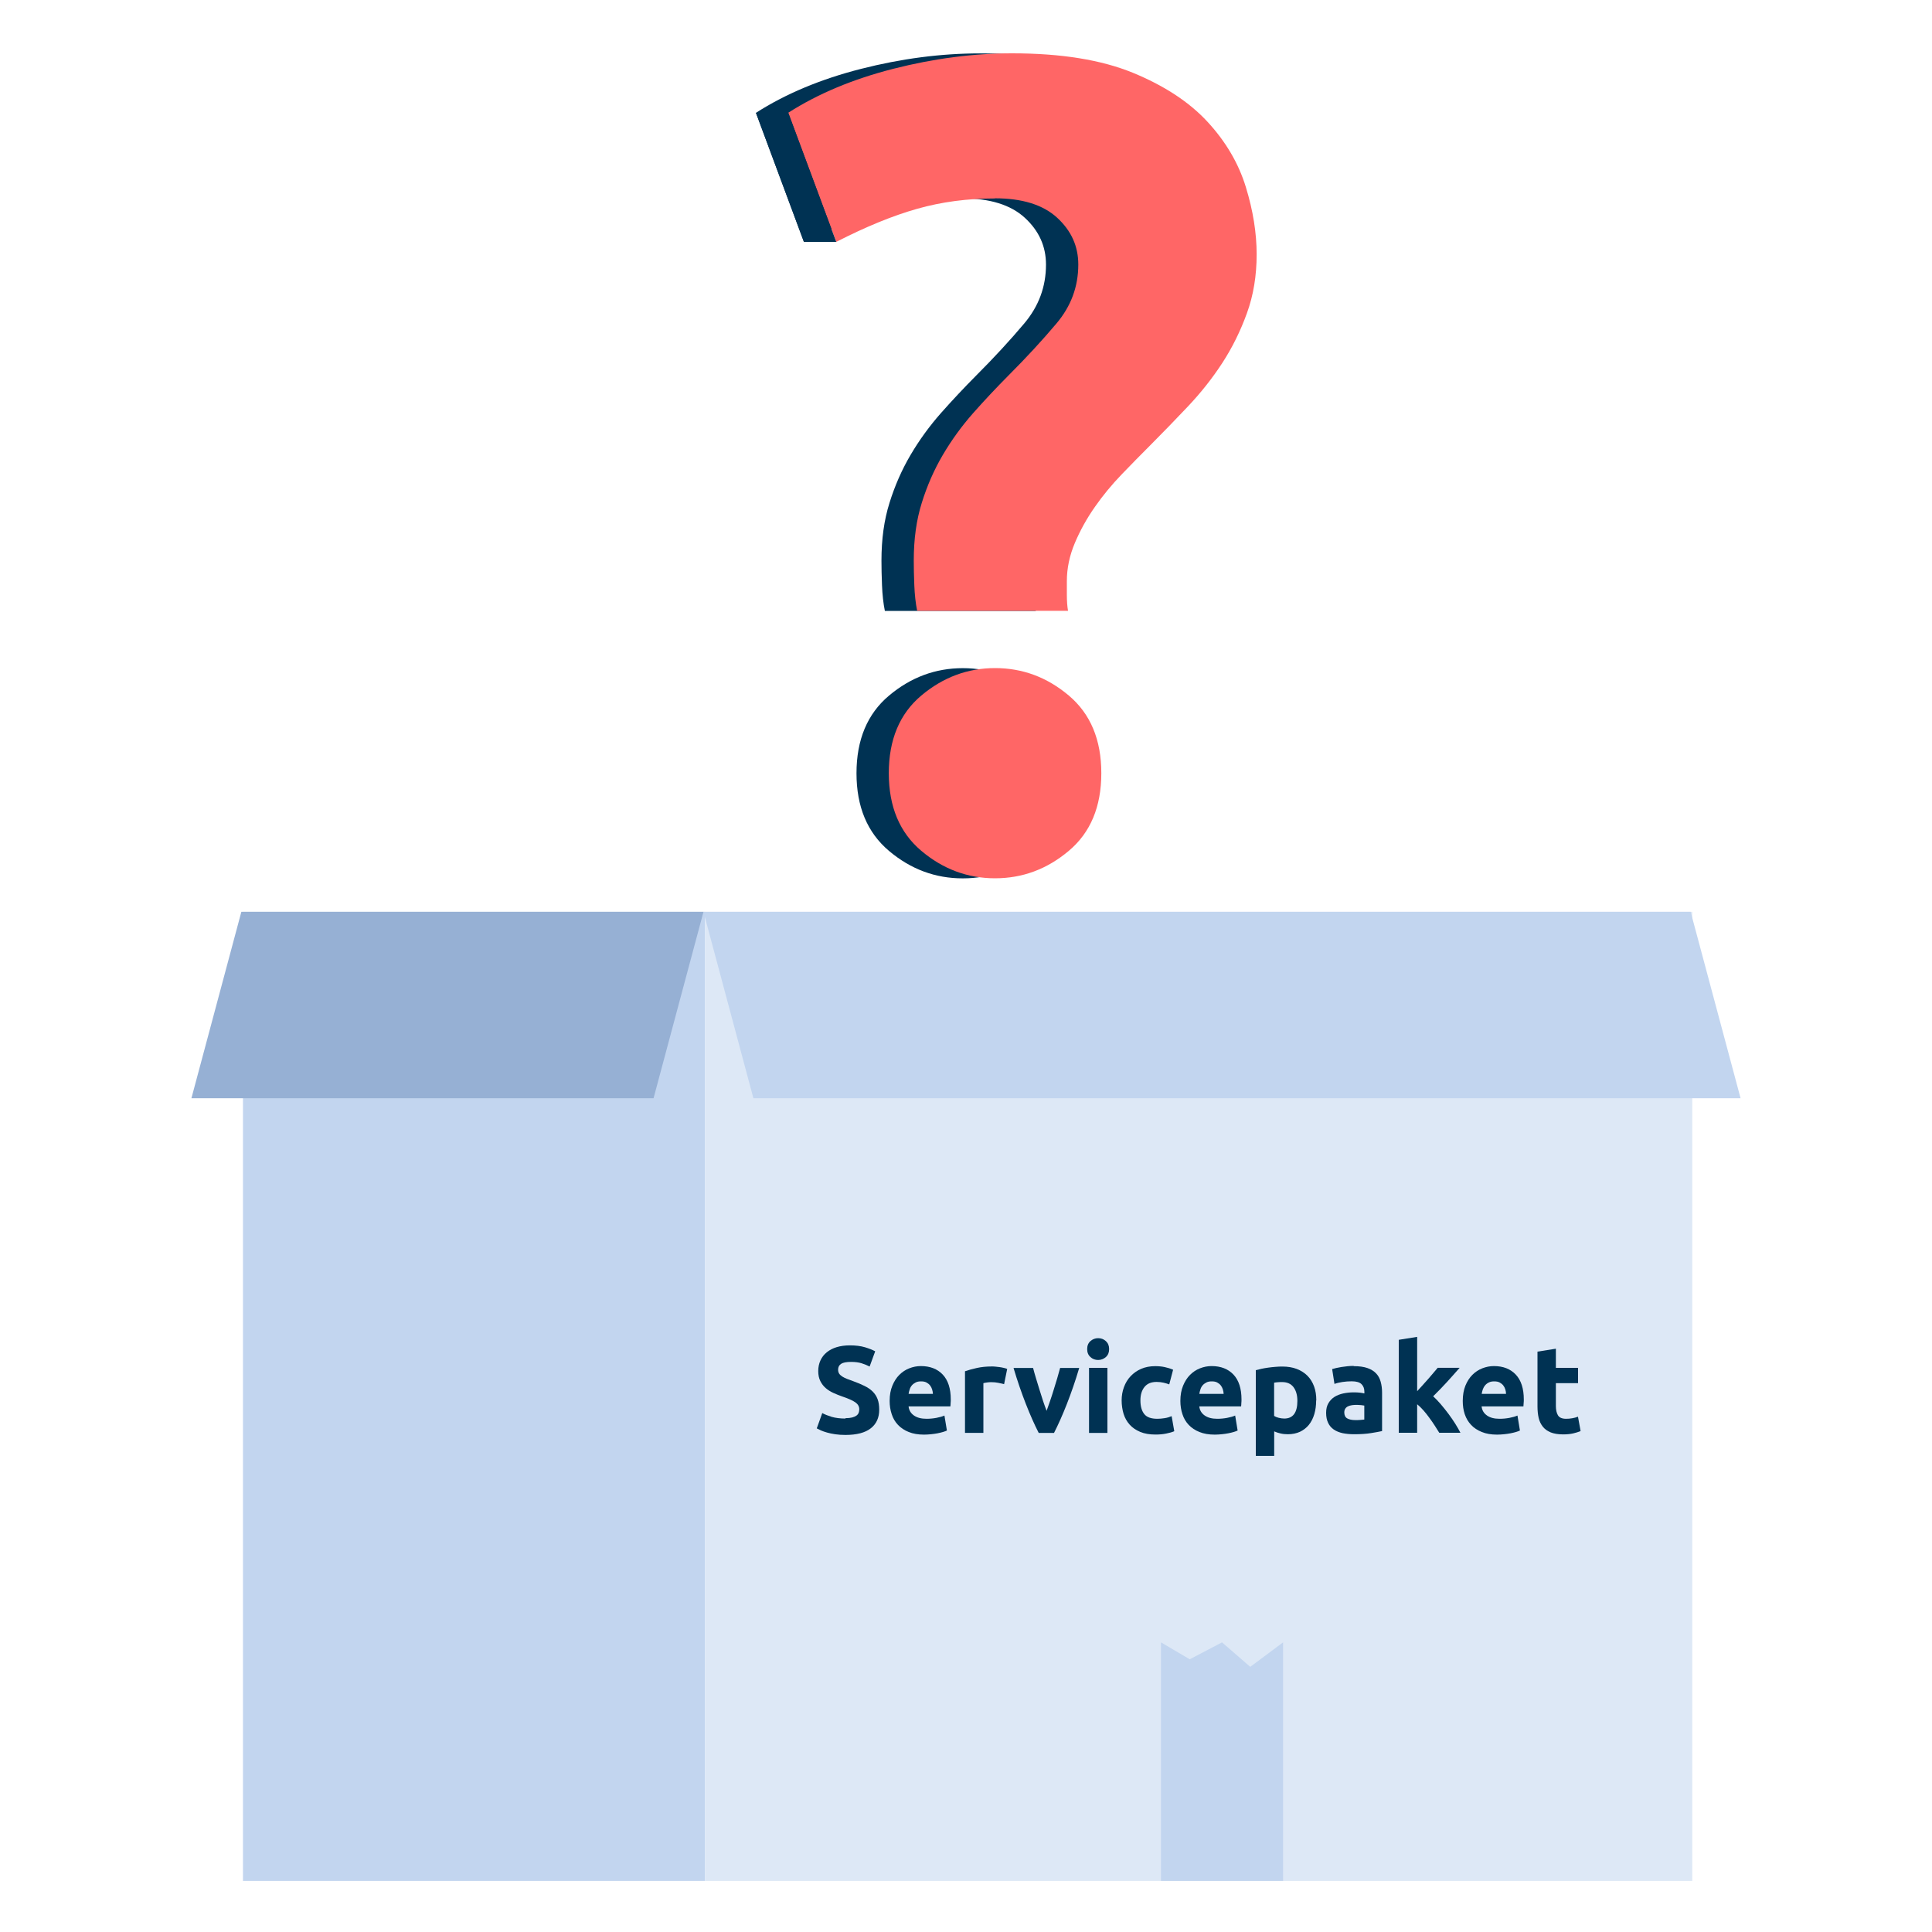
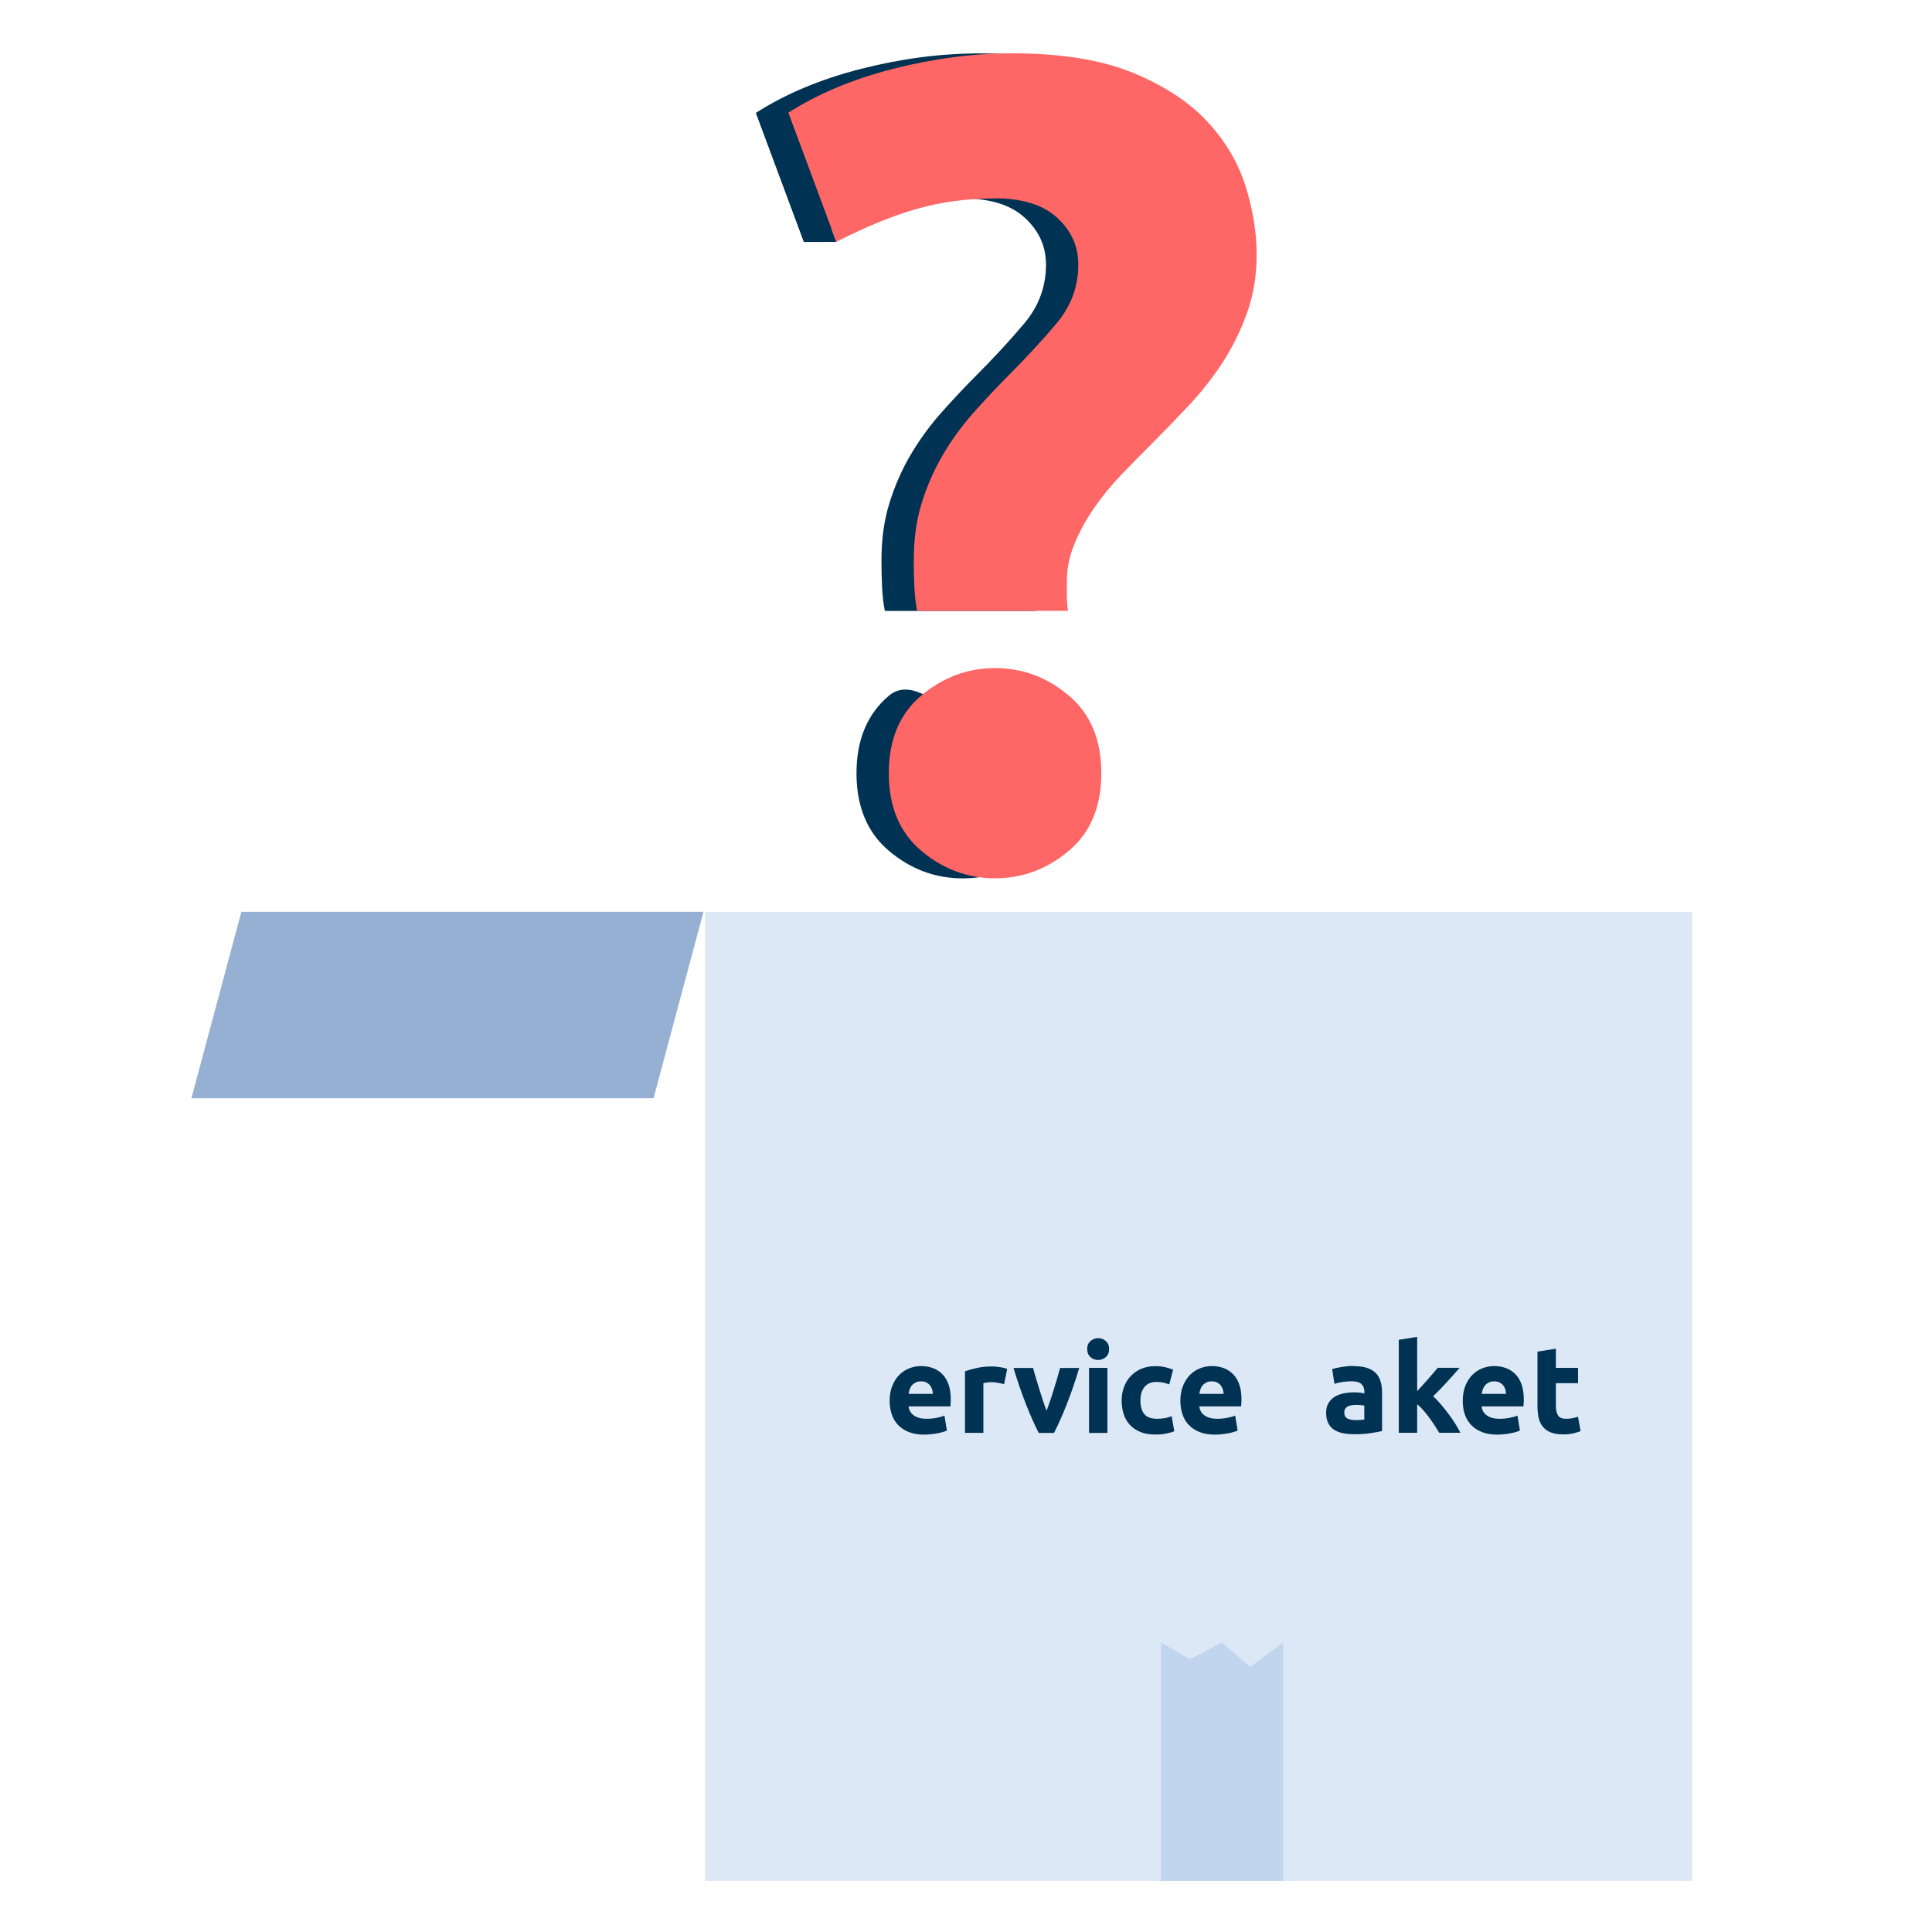
<svg xmlns="http://www.w3.org/2000/svg" id="Layer_1" viewBox="0 0 250 250">
  <defs>
    <style>.cls-1{fill:#003253;}.cls-2{fill:#f66;}.cls-3{fill:#96b0d4;}.cls-4{fill:#c2d5ef;}.cls-5{fill:#dde8f6;}</style>
  </defs>
-   <rect class="cls-4" x="31.44" y="117.99" width="59.8" height="125.4" />
  <rect class="cls-5" x="91.24" y="117.99" width="127.74" height="125.4" />
-   <polygon class="cls-4" points="225.23 142.11 97.49 142.11 91.03 117.99 218.77 117.99 225.23 142.11" />
  <polygon class="cls-3" points="84.57 142.11 24.77 142.11 31.23 117.99 91.03 117.99 84.57 142.11" />
  <polygon class="cls-4" points="150.23 212.52 153.95 214.71 158.13 212.52 161.78 215.69 166.03 212.52 166.03 243.39 150.23 243.39 150.23 212.52" />
-   <path class="cls-1" d="m124.58,25.69c-3.55,0-6.9.44-10.05,1.33-3.16.89-6.65,2.32-10.5,4.29l-6.21-16.71c3.84-2.46,8.38-4.36,13.6-5.69,5.22-1.33,10.35-2,15.38-2,6.31,0,11.51.84,15.6,2.51,4.09,1.68,7.32,3.8,9.68,6.36,2.36,2.56,4.01,5.37,4.95,8.43.94,3.06,1.4,5.96,1.4,8.72s-.42,5.3-1.26,7.61c-.84,2.32-1.9,4.46-3.18,6.43-1.28,1.97-2.76,3.84-4.44,5.62-1.68,1.77-3.3,3.45-4.88,5.03-1.18,1.18-2.42,2.44-3.7,3.77-1.28,1.33-2.44,2.73-3.47,4.21-1.04,1.48-1.9,3.03-2.59,4.66-.69,1.63-1.04,3.28-1.04,4.95v1.77c0,.79.05,1.48.15,2.07h-19.52c-.2-.98-.32-2.09-.37-3.33-.05-1.23-.07-2.29-.07-3.18,0-2.76.34-5.25,1.04-7.47.69-2.22,1.6-4.29,2.73-6.21,1.13-1.92,2.44-3.72,3.92-5.4,1.48-1.67,3.01-3.3,4.58-4.88,2.27-2.27,4.34-4.51,6.21-6.73,1.87-2.22,2.81-4.75,2.81-7.61,0-2.37-.91-4.38-2.74-6.06-1.82-1.67-4.51-2.51-8.06-2.51Zm13.75,74.37c0,4.34-1.4,7.69-4.21,10.05-2.81,2.37-5.99,3.55-9.54,3.55s-6.73-1.18-9.54-3.55-4.21-5.72-4.21-10.05,1.4-7.69,4.21-10.05c2.81-2.36,5.99-3.55,9.54-3.55s6.73,1.18,9.54,3.55c2.81,2.37,4.21,5.72,4.21,10.05Z" />
+   <path class="cls-1" d="m124.58,25.69c-3.55,0-6.9.44-10.05,1.33-3.16.89-6.65,2.32-10.5,4.29l-6.21-16.71c3.84-2.46,8.38-4.36,13.6-5.69,5.22-1.33,10.35-2,15.38-2,6.31,0,11.51.84,15.6,2.51,4.09,1.68,7.32,3.8,9.68,6.36,2.36,2.56,4.01,5.37,4.95,8.43.94,3.06,1.4,5.96,1.4,8.72s-.42,5.3-1.26,7.61c-.84,2.32-1.9,4.46-3.18,6.43-1.28,1.97-2.76,3.84-4.44,5.62-1.68,1.77-3.3,3.45-4.88,5.03-1.18,1.18-2.42,2.44-3.7,3.77-1.28,1.33-2.44,2.73-3.47,4.21-1.04,1.48-1.9,3.03-2.59,4.66-.69,1.63-1.04,3.28-1.04,4.95v1.77c0,.79.05,1.48.15,2.07h-19.52c-.2-.98-.32-2.09-.37-3.33-.05-1.23-.07-2.29-.07-3.18,0-2.76.34-5.25,1.04-7.47.69-2.22,1.6-4.29,2.73-6.21,1.13-1.92,2.44-3.72,3.92-5.4,1.48-1.67,3.01-3.3,4.58-4.88,2.27-2.27,4.34-4.51,6.21-6.73,1.87-2.22,2.81-4.75,2.81-7.61,0-2.37-.91-4.38-2.74-6.06-1.82-1.67-4.51-2.51-8.06-2.51Zm13.75,74.37c0,4.34-1.4,7.69-4.21,10.05-2.81,2.37-5.99,3.55-9.54,3.55s-6.73-1.18-9.54-3.55-4.21-5.72-4.21-10.05,1.4-7.69,4.21-10.05s6.73,1.18,9.54,3.55c2.81,2.37,4.21,5.72,4.21,10.05Z" />
  <path class="cls-2" d="m128.76,25.68c-3.55,0-6.9.44-10.05,1.33-3.16.89-6.65,2.32-10.5,4.29l-6.21-16.71c3.84-2.46,8.38-4.36,13.6-5.69,5.22-1.33,10.35-2,15.38-2,6.31,0,11.51.84,15.6,2.51,4.09,1.68,7.32,3.8,9.68,6.36,2.36,2.56,4.01,5.37,4.95,8.43.94,3.06,1.4,5.96,1.4,8.72s-.42,5.3-1.26,7.61c-.84,2.32-1.9,4.46-3.18,6.43-1.28,1.97-2.76,3.84-4.44,5.62-1.68,1.77-3.3,3.45-4.88,5.03-1.18,1.18-2.42,2.44-3.7,3.77-1.28,1.33-2.44,2.73-3.47,4.21-1.04,1.48-1.9,3.03-2.59,4.66-.69,1.63-1.04,3.28-1.04,4.95v1.77c0,.79.05,1.48.15,2.07h-19.52c-.2-.98-.32-2.09-.37-3.33-.05-1.23-.07-2.29-.07-3.18,0-2.76.34-5.25,1.04-7.47.69-2.22,1.6-4.29,2.73-6.21,1.13-1.92,2.44-3.72,3.92-5.4,1.48-1.67,3.01-3.3,4.58-4.88,2.27-2.27,4.34-4.51,6.21-6.73,1.87-2.22,2.81-4.75,2.81-7.61,0-2.37-.91-4.38-2.74-6.06-1.82-1.67-4.51-2.51-8.06-2.51Zm13.75,74.37c0,4.34-1.4,7.69-4.21,10.05-2.81,2.37-5.99,3.55-9.54,3.55s-6.73-1.18-9.54-3.55c-2.81-2.37-4.21-5.72-4.21-10.05s1.4-7.69,4.21-10.05c2.81-2.36,5.99-3.55,9.54-3.55s6.73,1.18,9.54,3.55c2.81,2.37,4.21,5.72,4.21,10.05Z" />
  <polygon class="cls-1" points="97.82 14.6 102 14.59 108.21 31.3 104.03 31.31 97.82 14.6" />
-   <path class="cls-1" d="m109.4,183.51c.35,0,.64-.03.87-.09.23-.06.41-.14.55-.24.14-.1.23-.22.29-.36.05-.14.08-.29.08-.46,0-.36-.17-.66-.51-.9s-.93-.5-1.76-.78c-.36-.13-.72-.27-1.09-.44s-.69-.37-.98-.62c-.29-.25-.52-.55-.7-.91s-.27-.79-.27-1.3.1-.97.29-1.38c.19-.41.46-.76.82-1.05s.78-.51,1.28-.66c.5-.15,1.07-.23,1.7-.23.75,0,1.39.08,1.94.24.54.16.99.34,1.34.53l-.72,1.97c-.31-.16-.65-.3-1.03-.42-.38-.12-.83-.18-1.37-.18-.6,0-1.03.08-1.29.25s-.39.42-.39.76c0,.2.05.37.14.51s.23.26.41.38c.18.11.38.21.61.3.23.09.48.18.76.28.58.21,1.08.42,1.5.63.43.21.78.45,1.06.73s.49.6.63.98c.14.37.21.83.21,1.36,0,1.04-.36,1.84-1.09,2.41-.72.57-1.82.86-3.28.86-.49,0-.93-.03-1.33-.09s-.74-.13-1.05-.22c-.3-.08-.56-.18-.78-.27-.22-.1-.4-.19-.55-.27l.71-1.98c.33.18.74.34,1.22.49.49.14,1.08.22,1.79.22Z" />
  <path class="cls-1" d="m115.12,181.27c0-.75.12-1.4.35-1.96.23-.56.53-1.03.9-1.4s.8-.66,1.29-.85c.48-.19.98-.29,1.5-.29,1.19,0,2.14.37,2.83,1.1s1.04,1.81,1.04,3.22c0,.14,0,.29-.02.46,0,.17-.02.31-.03.44h-5.41c.05.49.28.88.69,1.17s.95.43,1.63.43c.44,0,.87-.04,1.29-.12s.77-.18,1.03-.3l.32,1.94c-.13.06-.3.13-.51.19-.21.06-.45.12-.71.17-.26.05-.54.09-.84.12-.3.03-.6.05-.9.05-.76,0-1.42-.11-1.98-.34-.56-.22-1.02-.53-1.39-.92-.37-.39-.64-.85-.81-1.38-.18-.53-.27-1.11-.27-1.73Zm5.6-.91c-.01-.2-.05-.4-.11-.59-.06-.19-.15-.36-.27-.51s-.28-.27-.46-.37c-.19-.1-.42-.14-.7-.14s-.5.04-.69.14-.35.21-.48.36c-.13.15-.23.32-.29.52-.07.2-.12.4-.15.6h3.15Z" />
  <path class="cls-1" d="m129.94,179.11c-.21-.05-.46-.11-.75-.17s-.6-.09-.93-.09c-.15,0-.33.01-.54.04-.21.03-.37.06-.47.09v6.43h-2.38v-7.97c.43-.15.93-.29,1.51-.42.58-.13,1.23-.2,1.95-.2.13,0,.28,0,.46.02.18.02.36.04.54.06s.36.06.54.1c.18.04.34.08.46.14l-.4,1.97Z" />
  <path class="cls-1" d="m134.41,185.42c-.55-1.07-1.1-2.31-1.66-3.74-.56-1.43-1.1-2.99-1.6-4.67h2.53c.11.42.23.87.38,1.35.14.49.29.98.45,1.47.15.5.31.98.46,1.45.16.47.31.9.46,1.28.14-.38.29-.81.45-1.28.16-.47.32-.95.47-1.45.15-.5.3-.99.45-1.47.14-.48.27-.94.38-1.35h2.47c-.5,1.69-1.04,3.24-1.6,4.67-.56,1.43-1.12,2.68-1.66,3.74h-1.98Z" />
  <path class="cls-1" d="m143.52,174.57c0,.44-.14.78-.42,1.03-.28.25-.62.38-1,.38s-.72-.12-1-.38c-.28-.25-.42-.59-.42-1.03s.14-.78.42-1.03.62-.38,1-.38.72.12,1,.38.42.59.42,1.03Zm-.22,10.85h-2.38v-8.42h2.38v8.42Z" />
  <path class="cls-1" d="m145.14,181.21c0-.61.1-1.18.3-1.72.2-.54.48-1.01.86-1.41s.83-.72,1.36-.95c.53-.23,1.14-.35,1.82-.35.45,0,.86.04,1.23.12.37.08.74.19,1.09.34l-.5,1.9c-.22-.08-.47-.16-.74-.22-.27-.06-.56-.1-.89-.1-.71,0-1.23.22-1.58.66-.35.44-.52,1.01-.52,1.73,0,.76.16,1.34.49,1.76.33.42.89.62,1.71.62.29,0,.6-.03.93-.08.33-.05.63-.14.91-.26l.34,1.95c-.28.12-.62.22-1.04.3-.42.09-.88.13-1.38.13-.77,0-1.43-.11-1.98-.34s-1.01-.54-1.37-.94-.62-.86-.79-1.4c-.16-.54-.25-1.12-.25-1.75Z" />
  <path class="cls-1" d="m152.74,181.27c0-.75.12-1.4.35-1.96.23-.56.53-1.03.9-1.4s.8-.66,1.29-.85c.48-.19.98-.29,1.5-.29,1.19,0,2.14.37,2.83,1.1s1.04,1.81,1.04,3.22c0,.14,0,.29-.02.46,0,.17-.02.31-.03.44h-5.41c.05.49.28.88.69,1.17s.95.43,1.63.43c.44,0,.87-.04,1.29-.12s.77-.18,1.03-.3l.32,1.94c-.13.06-.3.13-.51.19-.21.06-.45.12-.71.17-.26.05-.54.09-.84.12-.3.03-.6.05-.9.05-.76,0-1.42-.11-1.98-.34-.56-.22-1.02-.53-1.39-.92-.37-.39-.64-.85-.81-1.38-.18-.53-.27-1.11-.27-1.73Zm5.6-.91c-.01-.2-.05-.4-.11-.59-.06-.19-.15-.36-.27-.51s-.28-.27-.46-.37c-.19-.1-.42-.14-.7-.14s-.5.04-.69.14-.35.21-.48.36c-.13.15-.23.32-.29.52-.07.2-.12.4-.15.6h3.15Z" />
-   <path class="cls-1" d="m170.31,181.21c0,.65-.08,1.24-.24,1.78s-.39.99-.7,1.38c-.31.38-.69.68-1.15.9-.46.21-.99.32-1.58.32-.33,0-.64-.03-.93-.1-.29-.06-.57-.16-.83-.27v3.17h-2.38v-11.09c.21-.06.46-.12.74-.18s.57-.11.87-.15c.3-.04.61-.08.93-.1.31-.03.62-.04.9-.04.69,0,1.31.1,1.86.31.54.21,1,.5,1.38.88s.66.84.86,1.38c.2.54.29,1.15.29,1.82Zm-2.43.06c0-.74-.17-1.33-.5-1.77s-.82-.66-1.47-.66c-.21,0-.41,0-.59.02-.18.02-.33.03-.45.06v4.3c.15.1.34.18.58.24.24.06.48.1.73.1,1.13,0,1.7-.76,1.7-2.29Z" />
  <path class="cls-1" d="m175.17,176.78c.71,0,1.29.08,1.76.24.47.16.84.39,1.13.69s.48.66.6,1.09.18.9.18,1.42v4.96c-.34.08-.81.16-1.42.26-.61.1-1.34.15-2.21.15-.54,0-1.04-.05-1.48-.14-.44-.1-.82-.25-1.14-.47-.32-.22-.56-.5-.73-.86-.17-.35-.26-.78-.26-1.3s.1-.91.3-1.25.46-.61.79-.82c.33-.2.71-.35,1.13-.44.43-.09.87-.14,1.33-.14.31,0,.58.01.82.04.24.03.43.06.58.1v-.22c0-.41-.12-.73-.37-.98-.25-.25-.67-.37-1.28-.37-.4,0-.8.03-1.2.09-.39.06-.74.14-1.02.25l-.3-1.92c.14-.04.31-.09.52-.14.21-.05.44-.09.68-.13.25-.04.5-.07.78-.1.27-.03.54-.04.82-.04Zm.19,6.98c.23,0,.46,0,.67-.02s.38-.03.51-.05v-1.81c-.1-.02-.24-.04-.43-.06s-.37-.03-.53-.03c-.22,0-.43.01-.63.04s-.37.08-.52.15-.27.18-.35.3c-.08.13-.13.29-.13.48,0,.37.12.63.38.78.25.14.6.22,1.03.22Z" />
  <path class="cls-1" d="m183.38,180.02c.23-.25.48-.52.73-.8.25-.28.49-.55.73-.82.23-.27.46-.53.66-.77.21-.24.39-.46.54-.64h2.84c-.57.65-1.12,1.27-1.66,1.86-.54.59-1.13,1.2-1.77,1.83.32.29.65.63.99,1.03.34.4.67.81.99,1.24.32.43.61.85.88,1.28.27.43.49.82.67,1.17h-2.74c-.17-.28-.36-.58-.58-.92s-.45-.67-.7-1.01c-.24-.34-.5-.66-.77-.97-.27-.31-.54-.57-.81-.79v3.69h-2.38v-12.03l2.38-.38v7.02Z" />
  <path class="cls-1" d="m189.28,181.27c0-.75.12-1.4.34-1.96.23-.56.53-1.03.9-1.4s.8-.66,1.29-.85c.49-.19.98-.29,1.5-.29,1.2,0,2.14.37,2.83,1.1s1.04,1.81,1.04,3.22c0,.14,0,.29-.02.46-.01.17-.02.31-.03.44h-5.41c.05.49.28.88.69,1.17.4.29.95.43,1.63.43.44,0,.87-.04,1.29-.12.42-.08.76-.18,1.03-.3l.32,1.94c-.13.06-.3.13-.51.19-.21.06-.45.12-.71.17s-.54.09-.84.12-.6.05-.9.05c-.76,0-1.42-.11-1.97-.34-.56-.22-1.03-.53-1.39-.92-.37-.39-.64-.85-.82-1.38s-.26-1.11-.26-1.73Zm5.6-.91c0-.2-.04-.4-.1-.59-.06-.19-.15-.36-.27-.51-.12-.15-.28-.27-.46-.37-.19-.1-.42-.14-.7-.14s-.5.04-.69.14c-.19.09-.35.21-.48.36-.13.15-.23.32-.3.52-.07.2-.12.4-.15.6h3.15Z" />
  <path class="cls-1" d="m198.95,174.9l2.38-.38v2.48h2.87v1.98h-2.87v2.96c0,.5.09.9.27,1.2.18.3.53.45,1.06.45.26,0,.52-.02.79-.07.27-.05.52-.11.74-.2l.34,1.86c-.29.12-.61.22-.96.3-.35.08-.78.13-1.29.13-.65,0-1.19-.09-1.62-.26-.43-.18-.77-.42-1.02-.74s-.44-.7-.54-1.14c-.1-.45-.15-.94-.15-1.49v-7.07Z" />
</svg>